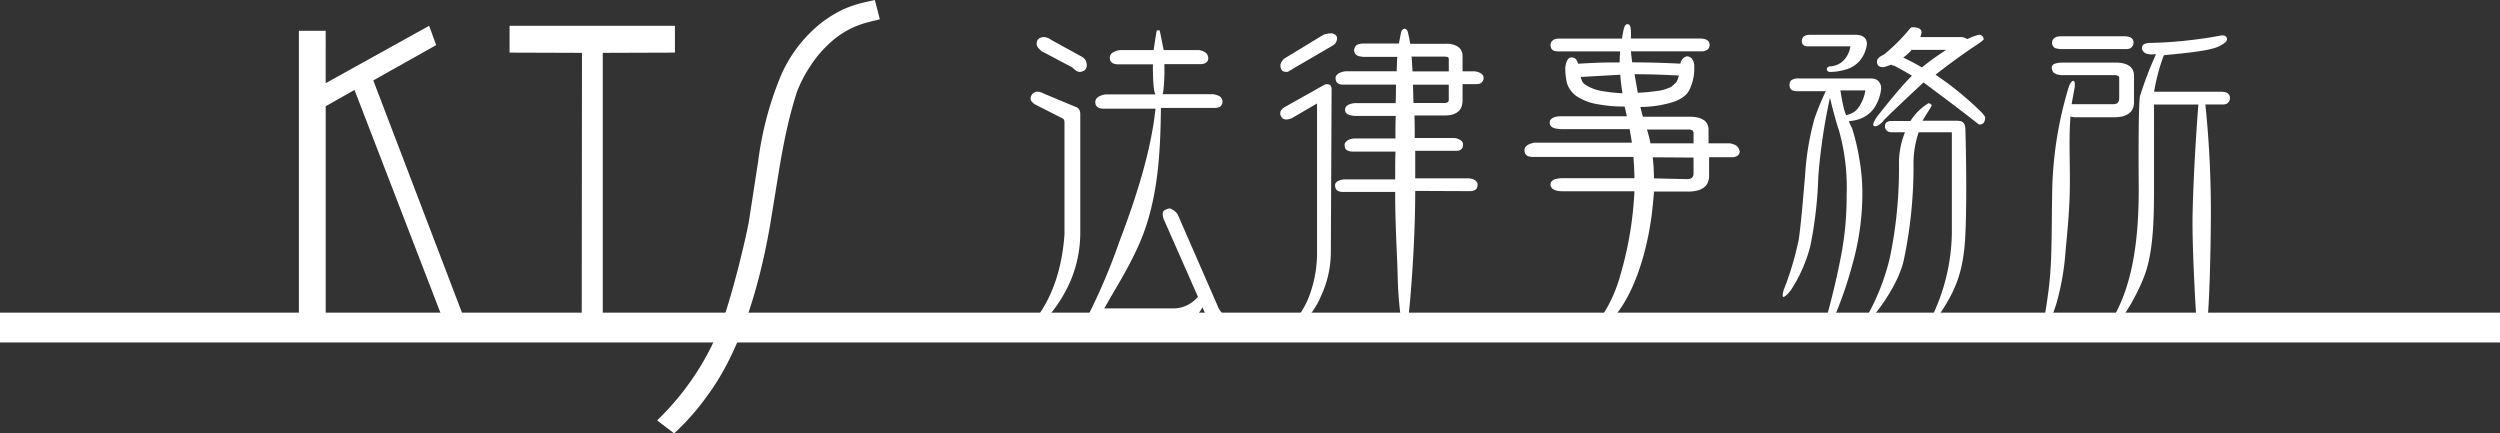
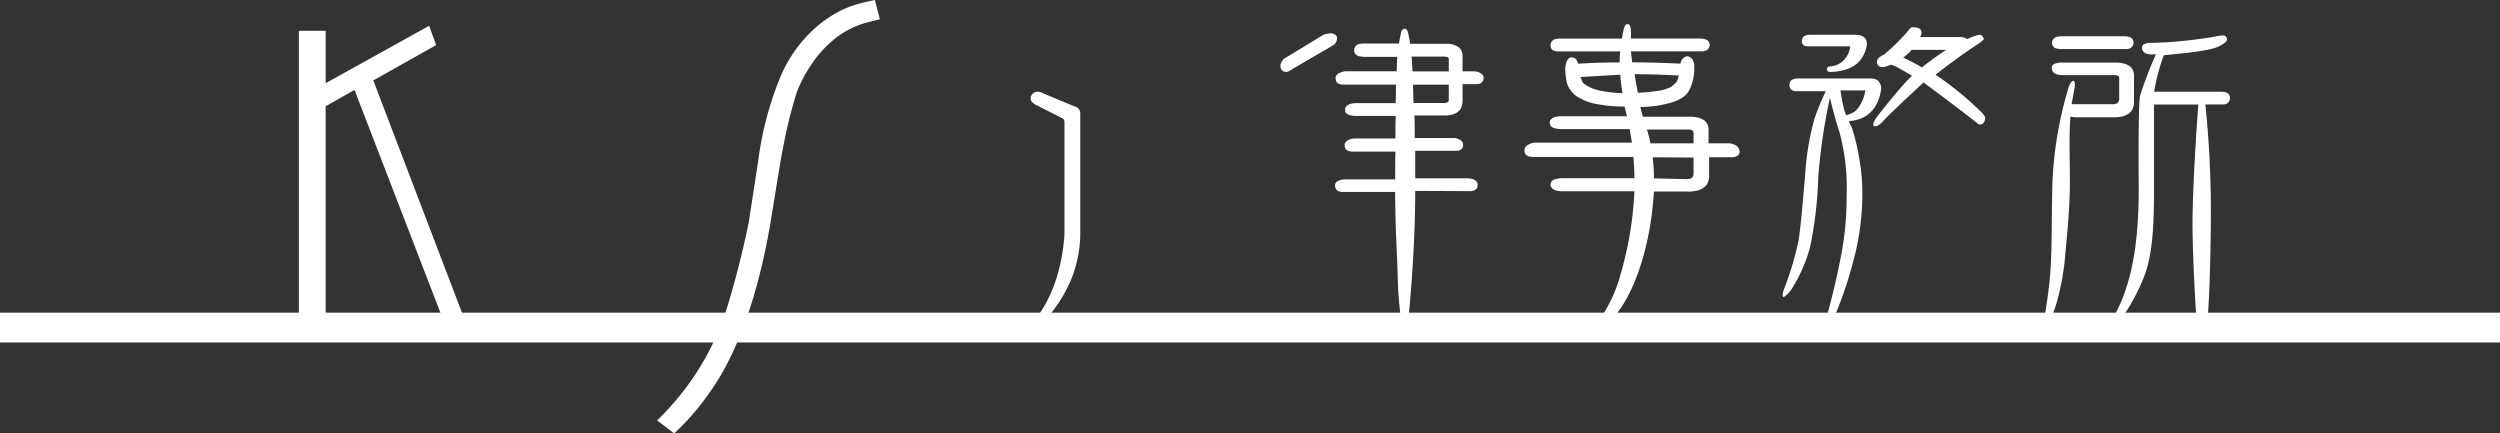
<svg xmlns="http://www.w3.org/2000/svg" width="368" height="63.798" viewBox="0 0 368 63.798">
  <rect x="0" y="0" width="368" height="63.798" fill="#333333" stroke="none" />
-   <path d="M214.021,55.649l.037-41.266L203.4,14.346V10.4h24.339v3.946l-10.621.037V55.649Z" transform="translate(-128.391 -6.602)" fill="#fff" />
  <path d="M412.305,71.291a.628.628,0,0,1-.258-.037.8.8,0,0,1-.184-.148c-.037-.037-.037-.111-.074-.148a.468.468,0,0,1-.037-.221v-.074l.037-.074c2.655-3.282,4.2-7.6,4.573-12.87V41.2a.925.925,0,0,0-.074-.369.445.445,0,0,0-.184-.184l-4.13-2.1h0a2.414,2.414,0,0,1-.442-.406.58.58,0,0,1-.147-.479.549.549,0,0,1,.074-.332,1.294,1.294,0,0,1,.184-.3,1.262,1.262,0,0,1,.627-.332h.074a1.938,1.938,0,0,1,.848.221l.148.074h0l4.61,1.918h0l.111.037a.933.933,0,0,1,.479.406,1.318,1.318,0,0,1,.147.7v17.48a18.188,18.188,0,0,1-1.4,6.933,20.675,20.675,0,0,1-4.278,6.38h0a1.409,1.409,0,0,1-.184.221c-.074.074-.148.147-.221.147-.184.037-.258.074-.295.074" transform="translate(-259.67 -23.203)" fill="#fff" />
-   <path d="M420.143,20.026a.993.993,0,0,1-.553-.184,4.019,4.019,0,0,1-.48-.406V19.4l-4.61-2.434-.037-.037-.406-.406a1.381,1.381,0,0,1-.221-.369.625.625,0,0,1-.037-.258,1.083,1.083,0,0,1,.148-.59.936.936,0,0,1,.479-.332,1.376,1.376,0,0,1,.443-.074,1.448,1.448,0,0,1,.516.111,2.023,2.023,0,0,1,.553.3l4.683,2.581h0a1.658,1.658,0,0,1,.406.479,1.738,1.738,0,0,1,.147.627,1.082,1.082,0,0,1-.147.59.794.794,0,0,1-.443.332,1.112,1.112,0,0,1-.443.111Z" transform="translate(-261.201 -9.442)" fill="#fff" />
-   <path d="M512.217,69.914a2.183,2.183,0,0,1,.074-.516,12.156,12.156,0,0,0,3.061-4.72,18.026,18.026,0,0,0,1.069-6.49V36.54L512.7,38.715h0a3.424,3.424,0,0,1-.48.147,1.381,1.381,0,0,1-.369.037,1.078,1.078,0,0,1-.332-.074.66.66,0,0,1-.258-.184,1.1,1.1,0,0,1-.258-.664h0a.71.71,0,0,1,.147-.443,1.4,1.4,0,0,1,.406-.406h0l5.716-3.208a2.18,2.18,0,0,1,.3-.148.783.783,0,0,1,.664,0,.333.333,0,0,1,.221.221c.037.074.074.111.074.184a.718.718,0,0,1,.037.3l-.111,23.786a15.4,15.4,0,0,1-1.438,6.6,11.646,11.646,0,0,1-3.725,4.831c0-.037-1,.258-1.069.221" transform="translate(-322.556 -21.309)" fill="#fff" />
  <path d="M511.948,19.079a1.325,1.325,0,0,1-.406-.074.656.656,0,0,1-.295-.258,1.755,1.755,0,0,1-.111-.258,1.374,1.374,0,0,1-.037-.406V18.01a1.889,1.889,0,0,1,.516-.848l.037-.037,5.827-3.54h.036a3.493,3.493,0,0,1,1.143-.184h.074a4.318,4.318,0,0,1,.406.184.988.988,0,0,1,.258.3.623.623,0,0,1,.037.258,1.243,1.243,0,0,1-.185.627,1.12,1.12,0,0,1-.48.443l-5.753,3.356a2.558,2.558,0,0,1-.516.3.825.825,0,0,1-.553.221" transform="translate(-322.619 -8.495)" fill="#fff" />
  <path d="M542.635,54.488a54.423,54.423,0,0,1-.516-6.527c-.074-3.061-.369-7.3-.369-12.206v-.148h-7.781a1.636,1.636,0,0,1-.479-.074.9.9,0,0,1-.369-.221.594.594,0,0,1-.147-.258,1.324,1.324,0,0,1-.074-.406.621.621,0,0,1,.111-.369.992.992,0,0,1,.295-.258,2.337,2.337,0,0,1,1.033-.258h7.412v-.148c0-1.364,0-2.618.037-3.8V29.67h-6.343a2.176,2.176,0,0,1-.516-.074,1.432,1.432,0,0,1-.406-.221.6.6,0,0,1-.147-.258,1.324,1.324,0,0,1-.074-.406.623.623,0,0,1,.111-.369,2.247,2.247,0,0,1,.295-.3,2.154,2.154,0,0,1,1.033-.3h6.048V27.6c0-1.069,0-2.1.037-3.024v-.148h-5.79a4.146,4.146,0,0,1-.737-.074,1.944,1.944,0,0,1-.553-.184,1.593,1.593,0,0,1-.258-.221.786.786,0,0,1-.111-.443.644.644,0,0,1,.147-.443,1,1,0,0,1,.369-.3,2.721,2.721,0,0,1,1.254-.221h5.679v-.111c.037-.885.037-1.7.037-2.471v-.147h-7.818a1.638,1.638,0,0,1-.48-.074.9.9,0,0,1-.369-.221.6.6,0,0,1-.148-.258,1.334,1.334,0,0,1-.074-.406.624.624,0,0,1,.111-.369,2.222,2.222,0,0,1,.295-.3,2.823,2.823,0,0,1,1.033-.332h7.56v-.111c.037-.7.037-1.328.074-1.881V15.73h-4.794a3.4,3.4,0,0,1-.7-.074.957.957,0,0,1-.516-.221.5.5,0,0,1-.221-.258.876.876,0,0,1-.111-.443,1.079,1.079,0,0,1,.074-.332,1.308,1.308,0,0,1,.184-.3,1.127,1.127,0,0,1,.7-.3,3.375,3.375,0,0,1,.627-.037H542.3s.3-1.623.369-1.807a.591.591,0,0,1,.479-.369c.184,0,.332.148.442.406a17.481,17.481,0,0,1,.369,1.807h5.311a3.215,3.215,0,0,1,1.106.148,2.432,2.432,0,0,1,.811.443,1.4,1.4,0,0,1,.332.479,1.876,1.876,0,0,1,.148.811v2.176h1.807a2.76,2.76,0,0,1,.59.148,1.993,1.993,0,0,1,.406.221.983.983,0,0,1,.185.221.623.623,0,0,1,.111.369.787.787,0,0,1-.111.443.872.872,0,0,1-.3.332.7.7,0,0,1-.295.111,1.794,1.794,0,0,1-.442.037H551.67v2.36a3.084,3.084,0,0,1-.185,1.069,1.73,1.73,0,0,1-.627.738,3.277,3.277,0,0,1-.627.3,4.4,4.4,0,0,1-1.07.148H544.59v.147c.037.959.037,1.991.037,3.024v.148h5.864a1.743,1.743,0,0,1,.7.221.912.912,0,0,1,.443.369.623.623,0,0,1,.111.369,1.38,1.38,0,0,1-.074.443.652.652,0,0,1-.3.332.778.778,0,0,1-.258.111,1.652,1.652,0,0,1-.442.037H544.7v4.057h7.929q.332.055.553.111a2,2,0,0,1,.405.221.976.976,0,0,1,.185.221.623.623,0,0,1,.111.369,1.381,1.381,0,0,1-.074.443.652.652,0,0,1-.3.332.782.782,0,0,1-.258.111,1.376,1.376,0,0,1-.442.074L544.7,35.46v.148c0,8.113-.811,16.595-.811,16.595l-.221,2.176s-.147,1.217-.479,1.217c-.369.074-.442-.516-.553-1.106m1.733-34.554c.037.774.037,1.586.074,2.471v.111H548.9a1.383,1.383,0,0,0,.406-.037.6.6,0,0,0,.221-.111c.037-.037.074-.074.074-.111a.547.547,0,0,0,.037-.258V19.824h-5.273Zm-.185-4.057q.055.83.111,1.881v.111h5.347V16.025c0-.074,0-.111-.037-.148s-.037-.074-.111-.111c-.037-.037-.074-.037-.148-.037s-.184-.037-.3-.037h-4.9Z" transform="translate(-336.38 -7.359)" fill="#fff" />
  <path d="M747.789,25.493c-.295-.258.516-1.364.516-1.364s3.208-4.13,5.015-5.9l.111-.111-.148-.074c-.848-.516-1.659-.959-2.471-1.4h-.073a.523.523,0,0,1-.221-.074c-.037,0-.037-.037-.074-.037l-.074-.037-.074.037c-.332.111-.664.221-.959.332h-.074a1.655,1.655,0,0,1-.443-.037.712.712,0,0,1-.332-.184.468.468,0,0,1-.148-.221.782.782,0,0,1,0-.664c.037-.111.148-.184.221-.3a3.22,3.22,0,0,1,.738-.443h0a26.834,26.834,0,0,0,3.835-3.835l.221-.184h.11a2.8,2.8,0,0,1,.59.037,1.247,1.247,0,0,1,.443.148.977.977,0,0,1,.221.184.6.6,0,0,1,.111.332,1.351,1.351,0,0,1-.111.553l-.074.184h5.9a1.786,1.786,0,0,1,.664.111c.111.037.185.111.3.148l.073.037.074-.037a7.71,7.71,0,0,1,1.622-.59c.516-.074.811.59.664.738a8.733,8.733,0,0,1-.922.7c-2.028,1.328-4.02,2.8-5.974,4.315l-.148.111.148.111a46.92,46.92,0,0,1,6.49,5.31,3.289,3.289,0,0,1,.369.406,1.209,1.209,0,0,1,.221.3.4.4,0,0,1,.074.221,1.864,1.864,0,0,1-.074.443.715.715,0,0,1-.184.332.776.776,0,0,1-.221.148,1.075,1.075,0,0,1-.332.074l-.148-.037c-2.582-2.065-8.113-6.159-8.113-6.159s-3.725,3.43-5.864,5.569c.037.074-1.032,1.18-1.475.811m5.532-11.1a7.973,7.973,0,0,1-1,.922l-.184.148.184.074c.848.406,1.7.848,2.508,1.328l.074.037.074-.074a36.749,36.749,0,0,1,3.1-2.25l.369-.258h-5.163Z" transform="translate(-471.983 -6.98)" fill="#fff" />
  <path d="M723.293,19.458a.523.523,0,0,1-.221-.074.368.368,0,0,1-.148-.184c0-.037-.037-.111-.037-.148,0-.074,0-.111.037-.148a.506.506,0,0,1,.111-.148c.037-.037.074-.037.11-.074.037,0,.074-.037.148-.037h.148a2.828,2.828,0,0,0,1-.258,2.858,2.858,0,0,0,.885-.59,3.651,3.651,0,0,0,1-1.955l.037-.148H720.2a1.654,1.654,0,0,1-.443-.037.5.5,0,0,1-.332-.184.366.366,0,0,1-.147-.184.874.874,0,0,1-.074-.332,1.02,1.02,0,0,1,.11-.479.723.723,0,0,1,.332-.332,3.476,3.476,0,0,1,.332-.111A2.266,2.266,0,0,1,720.49,14h6.638a2.453,2.453,0,0,1,.774.111,1.387,1.387,0,0,1,.553.332.872.872,0,0,1,.221.332,1.53,1.53,0,0,1,.111.59h0a4.744,4.744,0,0,1-1.07,2.471,4.334,4.334,0,0,1-2.25,1.328,7.96,7.96,0,0,1-2.176.3" transform="translate(-453.977 -8.874)" fill="#fff" />
  <path d="M717.792,68.13v-.664c.885-3.1,1.7-6.38,2.36-9.809A45.449,45.449,0,0,0,721,48.585,30.782,30.782,0,0,0,719.857,39c-.479-1.364-1.18-4.167-1.291-4.683,0-.037-.037-.037-.037,0a85.594,85.594,0,0,0-1.7,11.543,59.522,59.522,0,0,1-1.18,10.252,21.836,21.836,0,0,1-2.877,6.49c-.664.848-1.033,1-1.106.959-.111-.037-.111-.406.074-1.033a44.8,44.8,0,0,0,2.213-7.412c.406-2.729.812-8.261.922-9.219a40.091,40.091,0,0,1,1.4-8.592,37.887,37.887,0,0,1,1.659-4.02h-4.278a1.863,1.863,0,0,1-.479-.074.627.627,0,0,1-.369-.221.767.767,0,0,1-.147-.221,1.317,1.317,0,0,1-.074-.406,1.02,1.02,0,0,1,.111-.479.66.66,0,0,1,.369-.332l.332-.111a2.443,2.443,0,0,1,.553-.037H724.5a2.215,2.215,0,0,1,.737.111,1.1,1.1,0,0,1,.516.369,3.172,3.172,0,0,1,.221.369,1.717,1.717,0,0,1,.111.627h0a6.325,6.325,0,0,1-1,2.84,4.4,4.4,0,0,1-2.1,1.623,5.773,5.773,0,0,1-1.475.332l-.185.037.074.184c.111.258.258.553.406.848h0a30.756,30.756,0,0,1,1.033,4.315,29.677,29.677,0,0,1,.479,5.605,38.463,38.463,0,0,1-1.4,9.883,59.538,59.538,0,0,1-3.1,8.851h0l-.037.148a3.448,3.448,0,0,1-.185.369,1.678,1.678,0,0,1-.258.258.522.522,0,0,1-.221.074h-.332Zm2.323-34.775c.148.885.258,1.512.332,1.807a8.469,8.469,0,0,0,.443,1.549l.037.111.111-.037a4.15,4.15,0,0,0,.811-.3,2.324,2.324,0,0,0,.848-.738,5.71,5.71,0,0,0,1.033-2.434l.037-.148h-3.688Z" transform="translate(-449.177 -19.857)" fill="#fff" />
-   <path d="M753.682,73.9c-.074,0-.258-.258-.258-.258a29.247,29.247,0,0,0,3.393-13.165V45.615l-.074-.037h-4.794l-.037.074a14.089,14.089,0,0,0-.738,4.536,66.448,66.448,0,0,1-1.438,14.235c-1,4.425-5.347,9.367-5.532,9.367a.879.879,0,0,1-.406-.221,33.242,33.242,0,0,0,3.909-9.588,64.489,64.489,0,0,0,1.327-13.755,12.03,12.03,0,0,1,.811-4.462l.074-.184h-1.954a1.852,1.852,0,0,1-.443-.074.75.75,0,0,1-.332-.221.771.771,0,0,1-.148-.221.958.958,0,0,1,0-.738.446.446,0,0,1,.258-.258l.221-.111a1.137,1.137,0,0,1,.369-.037h2.84l.037-.074a8.2,8.2,0,0,1,1.954-2.1,5.178,5.178,0,0,1,.664-.443.563.563,0,0,1,.479.332c0,.074-.922,1.475-1.254,2.065l-.111.184h5.126a2.5,2.5,0,0,1,.553.074,1.045,1.045,0,0,1,.406.3.741.741,0,0,1,.148.3,1.864,1.864,0,0,1,.073.479s.295,9.33,0,15.636-1.844,8.887-4.757,13.128c.148-.037-.221.111-.369.111" transform="translate(-469.505 -26.107)" fill="#fff" />
  <path d="M820.169,16.444a1.869,1.869,0,0,1-.48-.074.629.629,0,0,1-.369-.221.768.768,0,0,1-.147-.221,1.326,1.326,0,0,1-.074-.406,1.078,1.078,0,0,1,.074-.332.661.661,0,0,1,.184-.258,1.11,1.11,0,0,1,.627-.3,2.979,2.979,0,0,1,.59-.037h9.22a2.867,2.867,0,0,1,.59.074.84.84,0,0,1,.442.221.663.663,0,0,1,.185.258.732.732,0,0,1,.073.406.786.786,0,0,1-.111.443,1.27,1.27,0,0,1-.295.332,2.55,2.55,0,0,1-.3.111,1.8,1.8,0,0,1-.442.037h-9.773Z" transform="translate(-517.037 -9.253)" fill="#fff" />
  <path d="M816.615,56c.258-3.356.184-7.781.295-12.686a56.079,56.079,0,0,1,2.434-14.677c.147-.369.406-.922.7-.848.185.037.221.59.148,1l-.442,2.434h6.085a1.867,1.867,0,0,0,.479-.074.472.472,0,0,0,.258-.184.807.807,0,0,0,.11-.184,1.076,1.076,0,0,0,.074-.332V27.313a.135.135,0,0,0-.037-.111h0l-.037-.074h0c-.037-.074-.148-.111-.295-.148a1.136,1.136,0,0,0-.369-.037h-7.56a4.143,4.143,0,0,1-.737-.074,1.927,1.927,0,0,1-.553-.258.574.574,0,0,1-.221-.3,1.025,1.025,0,0,1-.11-.479.427.427,0,0,1,.148-.369.529.529,0,0,1,.369-.221A3.053,3.053,0,0,1,818.5,25.1h7.744a4.181,4.181,0,0,1,1.254.148,2.485,2.485,0,0,1,.885.443,1.517,1.517,0,0,1,.369.479,1.877,1.877,0,0,1,.185.811V30.89a2.409,2.409,0,0,1-.221,1.069,1.92,1.92,0,0,1-.7.738,4,4,0,0,1-.7.3,6.106,6.106,0,0,1-1.217.148h-5.753a3.248,3.248,0,0,1-.627-.074l-.147-.037v.148c-.221,2.95-.074,6.159-.074,9.4,0,4.093-.406,7.634-.664,10.584a37.587,37.587,0,0,1-1.291,7.3,27.292,27.292,0,0,1-1.291,3.393c-.258.258-.59.3-.664-.074-.111-.037.7-3.5,1.032-7.781" transform="translate(-514.81 -15.881)" fill="#fff" />
  <path d="M848.375,22.5h9.883a2.87,2.87,0,0,1,.59.074.841.841,0,0,1,.442.221.658.658,0,0,1,.184.258.726.726,0,0,1,.074.406.878.878,0,0,1-.111.443,2.407,2.407,0,0,1-.295.332,2.575,2.575,0,0,1-.295.111,1.8,1.8,0,0,1-.443.037h-2.471a153.572,153.572,0,0,1,.811,16.042c0,3.983-.221,15.636-.664,16.374a.772.772,0,0,1-1.4-.074c-.073-.406-.738-11.174-.627-16.189.148-7.375.848-16.152.848-16.152h-6.527V36.806c0,4.315-.111,8.482-1.069,11.764-.959,3.245-3.688,7.707-4.647,8.3a1.351,1.351,0,0,1-.885.3c-.184-.074.037-.516.037-.516,3.356-5.089,4.315-12.1,4.315-19.8,0,0-.111-12.1.184-13.718a54.477,54.477,0,0,1,2.36-6.159l-.663.037a2.569,2.569,0,0,1-.59-.074.966.966,0,0,1-.479-.221,1.626,1.626,0,0,1-.221-.258.785.785,0,0,1-.111-.443.514.514,0,0,1,.111-.332.459.459,0,0,1,.3-.221,1.915,1.915,0,0,1,.885-.148,62.006,62.006,0,0,0,6.97-.553q1.328-.166,2.213-.332c.59-.111,1-.184,1.291-.221h.074a.814.814,0,0,1,.3.037.773.773,0,0,1,.221.148c.037.037.074.111.111.148a.546.546,0,0,1,.037.258.135.135,0,0,1-.037.111c0,.037-.037.074-.037.111a.649.649,0,0,1-.148.184,3.848,3.848,0,0,1-.516.369,4.484,4.484,0,0,1-1.18.516,13.689,13.689,0,0,1-1.954.406c-1.365.258-5.421.627-5.421.627a28.191,28.191,0,0,0-1.438,5.384" transform="translate(-531.303 -9)" fill="#fff" />
  <path d="M640.03,28.037a1.2,1.2,0,0,0-.48-.479,3.5,3.5,0,0,0-.811-.258H635.6V25.271a1.879,1.879,0,0,0-.185-.811,2.353,2.353,0,0,0-.369-.479,3.063,3.063,0,0,0-.922-.443,4.6,4.6,0,0,0-1.291-.148h-6.9c0-.037-.037-.111-.037-.148-.111-.369-.221-.811-.332-1.291h.074a16.456,16.456,0,0,0,4.647-.7,5.3,5.3,0,0,0,1.586-.774,2.814,2.814,0,0,0,.922-1.069h0a7.183,7.183,0,0,0,.7-3.43,1.6,1.6,0,0,0-.258-1,.726.726,0,0,0-.332-.332.791.791,0,0,0-.442-.148H632.4a1.1,1.1,0,0,0-.369.148,1.571,1.571,0,0,0-.406.443,3.828,3.828,0,0,0-.147.369l-.037.111h-.111c-2.25-.111-4.757-.184-6.97-.184-.074-.59-.148-1.143-.184-1.623h10.4a1.011,1.011,0,0,0,.479-.074c.111-.037.185-.074.3-.111a.87.87,0,0,0,.295-.332.975.975,0,0,0,.111-.443.739.739,0,0,0-.111-.406.538.538,0,0,0-.184-.221,1.24,1.24,0,0,0-.443-.221,2.865,2.865,0,0,0-.59-.074H624.173c.037-1.18,0-2.065-.406-2.1-.258-.037-.516-.037-.738,1.106-.074.332-.111.664-.184,1H613.81a2.98,2.98,0,0,0-.59.037,1,1,0,0,0-.627.3.662.662,0,0,0-.184.258,1.065,1.065,0,0,0-.074.332,1.314,1.314,0,0,0,.074.406.6.6,0,0,0,.148.258.764.764,0,0,0,.369.221,1.87,1.87,0,0,0,.479.074h9.183c-.037.553-.074,1.106-.074,1.623h-.7c-1.77,0-3.54.074-5.311.184h-.111l-.036-.111a1.355,1.355,0,0,0-.258-.516.574.574,0,0,0-.3-.221,1.31,1.31,0,0,0-.368-.074.623.623,0,0,0-.369.111,1.316,1.316,0,0,0-.369.553,4.182,4.182,0,0,0-.184.848h0a9.767,9.767,0,0,0,.184,1.955,2.977,2.977,0,0,0,.553,1.291,3.418,3.418,0,0,0,1.18,1.106,7.906,7.906,0,0,0,2.913,1.033,20.071,20.071,0,0,0,3.909.332q.166.719.332,1.438h-9.662a2.652,2.652,0,0,0-1.217.221,1.446,1.446,0,0,0-.369.3.874.874,0,0,0-.111.443.71.71,0,0,0,.147.443c.074.074.148.184.258.221a1.948,1.948,0,0,0,.553.184,4.544,4.544,0,0,0,.738.074h10.068q.166.94.332,1.991H610.049a2.591,2.591,0,0,0-1.106.369,1.4,1.4,0,0,0-.332.332.984.984,0,0,0-.11.443,1.326,1.326,0,0,0,.074.406,1.114,1.114,0,0,0,.184.258.728.728,0,0,0,.406.221,2.174,2.174,0,0,0,.516.074h14.861c.074,1.069.148,2.139.148,3.135H614.216a3.921,3.921,0,0,0-1.328.184,1.155,1.155,0,0,0-.405.3.738.738,0,0,0,0,.885.859.859,0,0,0,.258.258,1.794,1.794,0,0,0,.59.221,4.693,4.693,0,0,0,.811.074h10.547a52.248,52.248,0,0,1-2.1,12.428,20.713,20.713,0,0,1-3.983,7.707l.516.332c3.65-1.512,6.97-8.3,8.113-17q.222-1.881.332-3.43H632.4a5.266,5.266,0,0,0,1.549-.148,2.21,2.21,0,0,0,.738-.3,1.775,1.775,0,0,0,.737-.738,2.408,2.408,0,0,0,.258-1.069v-2.8h3.282a1.946,1.946,0,0,0,.479-.037,2.572,2.572,0,0,0,.3-.111.871.871,0,0,0,.332-.3.783.783,0,0,0,.111-.443,2.808,2.808,0,0,1-.147-.406m-15.3-10.916c2.1,0,4.241.074,6.343.184h.147l-.037.148a4,4,0,0,1-.221.627,1.077,1.077,0,0,1-.406.479l-.037.037-.037.037a1.542,1.542,0,0,1-.59.443,6.426,6.426,0,0,1-1.918.516,25.253,25.253,0,0,1-2.8.258c-.147-.885-.332-1.844-.479-2.766h.037Zm-5.052,2.434a6.209,6.209,0,0,1-2.323-.959h0a1.125,1.125,0,0,1-.369-.443c-.074-.148-.111-.3-.185-.479l-.037-.148,5.827-.332c.074.959.184,1.844.332,2.729a23.339,23.339,0,0,1-3.245-.369M633.392,31.8a.734.734,0,0,1-.074.332c-.037.074-.074.111-.11.184a.583.583,0,0,1-.3.184,1.867,1.867,0,0,1-.479.074l-4.868-.111a26.014,26.014,0,0,0-.184-3.1c1.217,0,6.011.037,6.011.037Zm0-4.5h-6.343a17.968,17.968,0,0,0-.516-2.028h6.085a1.136,1.136,0,0,1,.369.037c.074.037.148.037.184.074a.287.287,0,0,1,.148.148.531.531,0,0,1,.074.258Z" transform="translate(-384.101 -6.205)" fill="#fff" />
-   <path d="M453.2,55.657a1.364,1.364,0,0,1-.775-.221,2.529,2.529,0,0,1-.627-.627h0L451.027,53l-.148.221a3.736,3.736,0,0,1-1.328,1.4,5.3,5.3,0,0,1-2.766.7H435.132a1.231,1.231,0,0,1-.553-.111.8.8,0,0,1-.369-.406c-.037-.111-.074-.221-.111-.369v-.074l.037-.074a89.337,89.337,0,0,0,4.646-10.953c2.618-6.859,4.647-13.423,5.31-19.434v-.148h-7.671a1.921,1.921,0,0,1-.516-.074.88.88,0,0,1-.406-.221,1.559,1.559,0,0,1-.184-.258,1.325,1.325,0,0,1-.074-.406.982.982,0,0,1,.111-.443,1.405,1.405,0,0,1,.332-.332,2.592,2.592,0,0,1,1.106-.369h7.3l-.074-.184c0-.037-.037-.074-.037-.111a5.363,5.363,0,0,1-.147-.922c-.074-.738-.111-1.659-.111-2.84v-.369h-5.163a2.177,2.177,0,0,1-.516-.074.88.88,0,0,1-.406-.221.662.662,0,0,1-.184-.258,1.326,1.326,0,0,1-.074-.406.876.876,0,0,1,.111-.443.724.724,0,0,1,.332-.332,2.6,2.6,0,0,1,1.143-.369h4.868s.406-2.84.479-2.876a.758.758,0,0,1,.406,0c.037.074.59,2.876.59,2.876h5.163a2.335,2.335,0,0,1,.811.258,1.006,1.006,0,0,1,.479.479.982.982,0,0,1,.111.443.786.786,0,0,1-.111.443.872.872,0,0,1-.332.3,2.539,2.539,0,0,1-.3.111,1.948,1.948,0,0,1-.479.037h-5.237v.369a27.1,27.1,0,0,1-.148,3.54c-.037.148-.037.258-.074.369l-.037.148h7.412a3.629,3.629,0,0,1,.811.221.945.945,0,0,1,.479.443.744.744,0,0,1,.11.406,1.022,1.022,0,0,1-.11.479.725.725,0,0,1-.332.332,2.561,2.561,0,0,1-.3.111,1.949,1.949,0,0,1-.479.037H444.9V23.8c-.074,6.454-.406,13.608-3.245,19.988-1.623,3.651-3.614,6.712-5.089,9.367h10.068a4.711,4.711,0,0,0,2.065-.443,5.226,5.226,0,0,0,1.586-1.18l.074-.074-4.942-11.211a2.483,2.483,0,0,1-.258-1.033.868.868,0,0,1,.074-.3.626.626,0,0,1,.221-.221,2.153,2.153,0,0,1,.7-.258h.074l.074.037a2.122,2.122,0,0,1,1.07.848h0l6.085,13.94h0c.184.221.332.443.442.59a3.227,3.227,0,0,1,.258.479.868.868,0,0,1,.074.3V54.7a1.348,1.348,0,0,1-.258.516,1.152,1.152,0,0,1-.406.332.824.824,0,0,1-.369.111Z" transform="translate(-274.015 -7.754)" fill="#fff" />
  <path d="M130.253,18.439l9.256-5.2-1.033-2.84-15.23,8.445V11.138H119.3V55.5h3.946V22.238l4.241-2.4L141.353,55.8l2.8-.959Z" transform="translate(-75.305 -6.602)" fill="#fff" />
  <rect width="368" height="4.388" transform="translate(0 46.023)" fill="#fff" />
  <path d="M292.982.4a17.815,17.815,0,0,0-3.43,1.143,18.423,18.423,0,0,0-3.171,1.991,20.136,20.136,0,0,0-5.864,7.707A48.529,48.529,0,0,0,277.2,23.665l-1.4,9.072c0,.074-1.106,5.679-3.024,12.059A39.553,39.553,0,0,1,262.3,61.98l2.508,1.918a36.311,36.311,0,0,0,5.052-5.79c5.163-7.044,7.781-17.406,9.072-24.892l1.475-9.035c.369-2.139.774-4.167,1.217-6.048.443-1.844.885-3.356,1.254-4.5a19.214,19.214,0,0,1,2.065-3.946,16.674,16.674,0,0,1,2.692-3.171h0a12.93,12.93,0,0,1,5.827-3.171l1.622-.406L294.346.1Z" transform="translate(-165.571 -0.1)" fill="#fff" />
</svg>